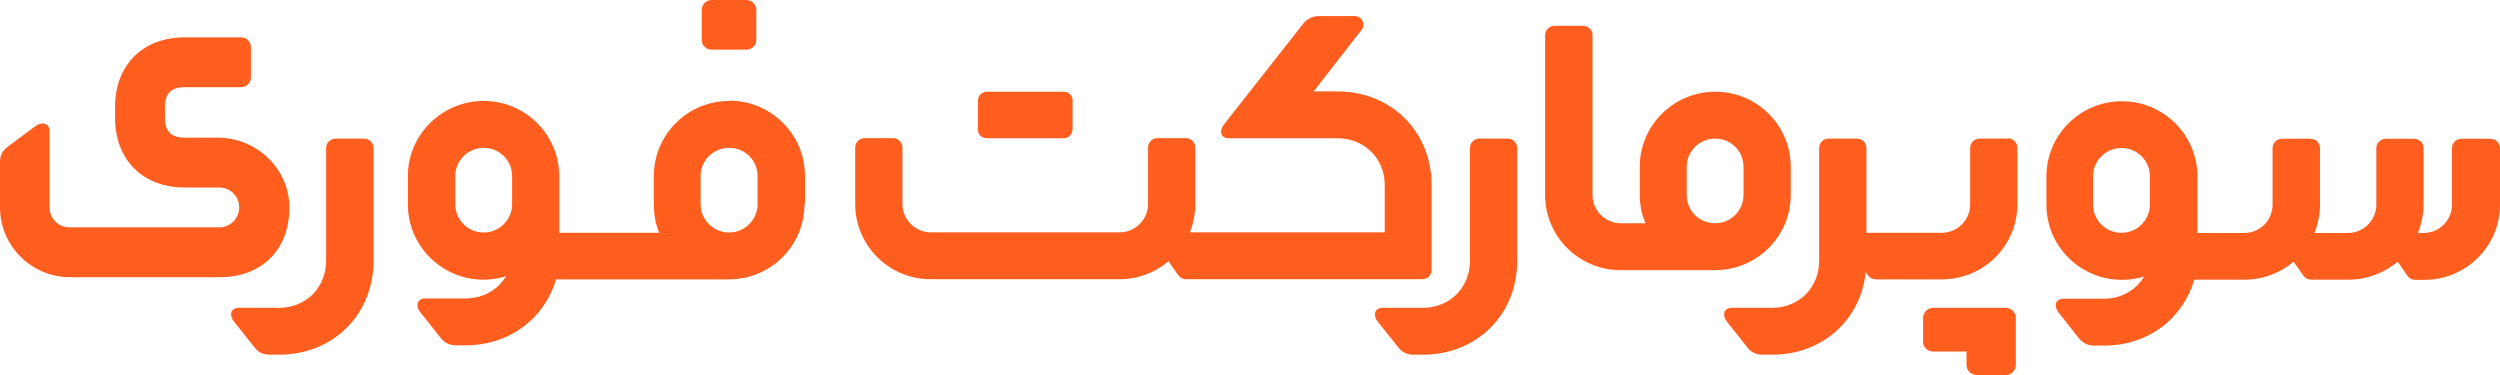
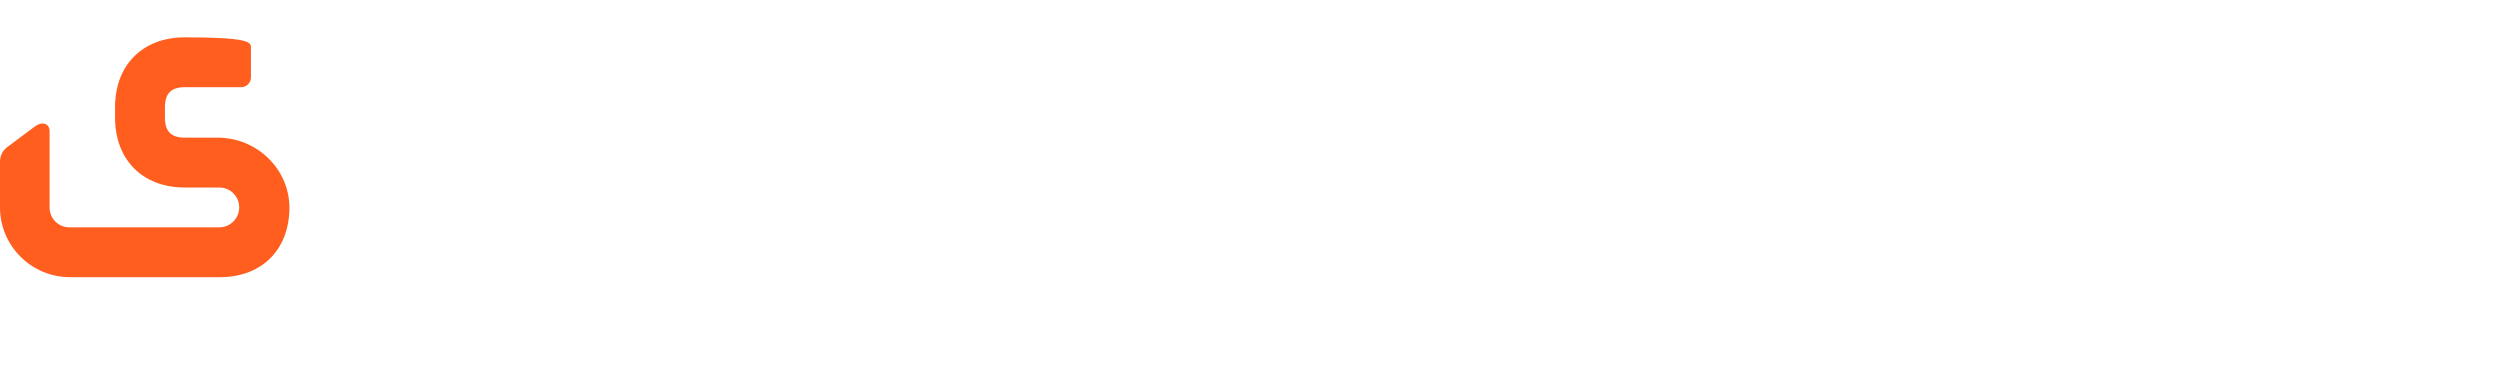
<svg xmlns="http://www.w3.org/2000/svg" width="160" height="24" viewBox="0 0 160 24" fill="none">
-   <path fill-rule="evenodd" clip-rule="evenodd" d="M23.303 8.87H21.485C21.153 8.87 20.872 9.14 20.872 9.47V16.69C20.872 18.41 19.576 19.7 17.859 19.7H15.297C14.745 19.7 14.645 20.19 14.996 20.61L16.292 22.24C16.523 22.55 16.864 22.7 17.246 22.7H17.859C21.324 22.7 23.906 20.13 23.906 16.69V9.47C23.906 9.14 23.634 8.87 23.303 8.87ZM46.667 6.44V6.46C44.005 6.46 41.845 8.61 41.845 11.28V13.09C41.845 13.72 41.956 14.34 42.187 14.9H35.788V11.26C35.788 8.61 33.619 6.46 30.957 6.46C28.295 6.46 26.105 8.61 26.105 11.26V13.09C26.105 15.74 28.275 17.9 30.957 17.9C31.449 17.9 31.921 17.82 32.383 17.68C31.861 18.56 30.907 19.1 29.792 19.1H27.22C26.688 19.1 26.567 19.59 26.919 20.01L28.215 21.64C28.446 21.94 28.787 22.1 29.169 22.1H29.792C32.614 22.1 34.844 20.39 35.587 17.88H46.657C49.319 17.88 51.488 15.73 51.488 13.07H51.518V11.26C51.518 8.59 49.339 6.44 46.667 6.44ZM32.775 13.07C32.775 14.06 31.961 14.88 30.957 14.88C29.953 14.88 29.139 14.08 29.139 13.07V11.26C29.139 10.27 29.962 9.46 30.957 9.46C31.951 9.46 32.775 10.26 32.775 11.26V13.07ZM48.485 13.07C48.485 14.06 47.661 14.88 46.667 14.88C45.672 14.88 44.839 14.08 44.839 13.07V11.26C44.839 10.26 45.662 9.46 46.667 9.46C47.671 9.46 48.485 10.26 48.485 11.26V13.07ZM68.042 5.87H63.12C62.808 5.9 62.587 6.14 62.587 6.47V8.34C62.617 8.65 62.859 8.85 63.19 8.85H68.112C68.423 8.82 68.644 8.58 68.644 8.25V6.38C68.614 6.07 68.373 5.87 68.042 5.87ZM96.498 8.87H94.68C94.348 8.87 94.077 9.14 94.077 9.47V16.69C94.077 18.41 92.781 19.7 91.064 19.7H88.502C87.95 19.7 87.85 20.19 88.191 20.61L89.497 22.24C89.728 22.55 90.069 22.7 90.441 22.7H91.064C94.529 22.7 97.101 20.13 97.101 16.69V9.47C97.101 9.14 96.829 8.87 96.498 8.87ZM128.51 8.85L128.48 8.87H126.692C126.36 8.87 126.089 9.14 126.089 9.47V13.09C126.089 14.08 125.276 14.9 124.271 14.9H119.45V9.47C119.45 9.14 119.179 8.87 118.847 8.87H117.029C116.688 8.87 116.426 9.14 116.426 9.47V16.69C116.426 18.41 115.131 19.7 113.413 19.7H110.842C110.299 19.7 110.199 20.19 110.54 20.61L111.836 22.24C112.067 22.55 112.419 22.7 112.79 22.7H113.413C116.627 22.7 119.078 20.49 119.41 17.42L119.55 17.62C119.671 17.78 119.842 17.88 120.062 17.88H124.281C126.953 17.88 129.113 15.73 129.113 13.07V9.46C129.113 9.13 128.841 8.85 128.51 8.85ZM159.387 8.88H157.529C157.197 8.88 156.926 9.15 156.926 9.48V13.1C156.926 14.09 156.123 14.91 155.108 14.91H154.746C154.977 14.35 155.108 13.73 155.108 13.1V9.48C155.108 9.15 154.837 8.88 154.505 8.88H152.687C152.356 8.88 152.085 9.15 152.085 9.48V13.1C152.085 14.09 151.271 14.91 150.267 14.91H148.117C148.348 14.35 148.479 13.73 148.479 13.1V9.48C148.479 9.15 148.207 8.88 147.866 8.88H146.058C145.706 8.88 145.445 9.15 145.445 9.48V13.1C145.445 14.09 144.642 14.91 143.627 14.91H140.634V11.29C140.634 8.64 138.474 6.48 135.802 6.48C133.131 6.48 130.971 8.64 130.971 11.29V13.1C130.971 15.76 133.141 17.91 135.802 17.91C136.305 17.91 136.767 17.84 137.229 17.69C136.706 18.56 135.772 19.12 134.637 19.12H132.066C131.523 19.12 131.423 19.6 131.764 20.02L133.06 21.66C133.291 21.96 133.643 22.12 134.014 22.12H134.637C137.48 22.12 139.7 20.41 140.433 17.9H143.647C144.842 17.9 145.937 17.47 146.791 16.75L147.414 17.64C147.524 17.8 147.715 17.9 147.916 17.9H150.307C151.502 17.9 152.617 17.45 153.451 16.75L154.073 17.65C154.184 17.81 154.355 17.91 154.576 17.91H155.168C157.83 17.91 160 15.76 160 13.1V9.48C160 9.15 159.719 8.88 159.387 8.88ZM137.59 13.09C137.59 14.08 136.787 14.9 135.772 14.9C134.758 14.9 133.954 14.09 133.954 13.09V11.28C133.954 10.29 134.768 9.47 135.772 9.47C136.777 9.47 137.59 10.27 137.59 11.28V13.09ZM128.359 19.7H123.658C123.327 19.75 123.076 20.02 123.076 20.35V21.93C123.116 22.26 123.387 22.5 123.739 22.5H125.858V23.42C125.898 23.75 126.17 24 126.521 24H128.44C128.771 23.95 129.012 23.68 129.012 23.35V20.28C128.982 19.95 128.691 19.7 128.359 19.7ZM109.777 5.87C107.115 5.87 104.945 8.02 104.945 10.68V12.48C104.945 13.13 105.076 13.73 105.307 14.29H103.74C102.746 14.29 101.922 13.49 101.922 12.48V2.25C101.922 1.92 101.651 1.65 101.319 1.65H99.501C99.17 1.65 98.888 1.92 98.888 2.25V12.48C98.888 15.14 101.058 17.29 103.72 17.29H109.767C112.429 17.29 114.608 15.14 114.608 12.48V10.68C114.608 8.02 112.449 5.87 109.777 5.87ZM111.585 12.48C111.585 13.47 110.771 14.29 109.767 14.29C108.762 14.29 107.949 13.49 107.949 12.48V10.68C107.949 9.69 108.752 8.87 109.767 8.87C110.781 8.87 111.585 9.67 111.585 10.68V12.48ZM85.59 5.85H84.073L87.126 1.93C87.428 1.58 87.166 1.03 86.715 1.03H84.384C84.033 1.03 83.671 1.19 83.44 1.47L78.347 7.95C78.006 8.36 78.106 8.85 78.649 8.85H85.6C87.327 8.85 88.623 10.14 88.623 11.85V14.87H76.158C76.368 14.31 76.499 13.69 76.499 13.06V9.44C76.499 9.11 76.228 8.84 75.896 8.84H74.078C73.747 8.84 73.476 9.11 73.476 9.44V13.06C73.476 14.05 72.652 14.87 71.658 14.87H59.574C58.58 14.87 57.756 14.05 57.756 13.06V9.44C57.756 9.11 57.485 8.84 57.153 8.84H55.335C55.004 8.84 54.733 9.11 54.733 9.44V13.06C54.733 15.71 56.892 17.87 59.564 17.87H71.648C72.843 17.87 73.938 17.44 74.781 16.72L75.404 17.61C75.525 17.78 75.706 17.87 75.896 17.87H91.024C91.365 17.87 91.626 17.61 91.626 17.26V11.87C91.626 8.42 89.045 5.85 85.59 5.85ZM47.761 0H45.542C45.2 0 44.909 0.28 44.909 0.63V2.55C44.909 2.9 45.19 3.18 45.542 3.18H47.761C48.113 3.18 48.404 2.91 48.404 2.55V0.63C48.404 0.28 48.113 0 47.761 0Z" fill="#FF5E1F" />
-   <path fill-rule="evenodd" clip-rule="evenodd" d="M18.522 13.37C18.482 16.01 16.734 17.74 14.072 17.74H4.49C2.009 17.74 0 15.74 0 13.27V10.35C0 9.97 0.161 9.63 0.482 9.4L1.195 8.87L2.21 8.11C2.652 7.76 3.174 7.86 3.174 8.41V13.29C3.174 13.98 3.737 14.55 4.44 14.55H14.032C14.735 14.55 15.308 13.98 15.308 13.27C15.308 12.56 14.735 12 14.032 12H11.822C9.131 12 7.363 10.23 7.363 7.53V6.86C7.363 4.16 9.131 2.39 11.822 2.39H15.428C15.78 2.39 16.061 2.67 16.061 3.02V4.95C16.061 5.3 15.78 5.58 15.428 5.58H11.822C10.959 5.58 10.557 5.98 10.557 6.86V7.53C10.557 8.41 10.959 8.81 11.822 8.81H13.932C16.463 8.81 18.562 10.85 18.522 13.37Z" fill="#FF5E1F" />
+   <path fill-rule="evenodd" clip-rule="evenodd" d="M18.522 13.37C18.482 16.01 16.734 17.74 14.072 17.74H4.49C2.009 17.74 0 15.74 0 13.27V10.35C0 9.97 0.161 9.63 0.482 9.4L1.195 8.87L2.21 8.11C2.652 7.76 3.174 7.86 3.174 8.41V13.29C3.174 13.98 3.737 14.55 4.44 14.55H14.032C14.735 14.55 15.308 13.98 15.308 13.27C15.308 12.56 14.735 12 14.032 12H11.822C9.131 12 7.363 10.23 7.363 7.53V6.86C7.363 4.16 9.131 2.39 11.822 2.39C15.78 2.39 16.061 2.67 16.061 3.02V4.95C16.061 5.3 15.78 5.58 15.428 5.58H11.822C10.959 5.58 10.557 5.98 10.557 6.86V7.53C10.557 8.41 10.959 8.81 11.822 8.81H13.932C16.463 8.81 18.562 10.85 18.522 13.37Z" fill="#FF5E1F" />
</svg>